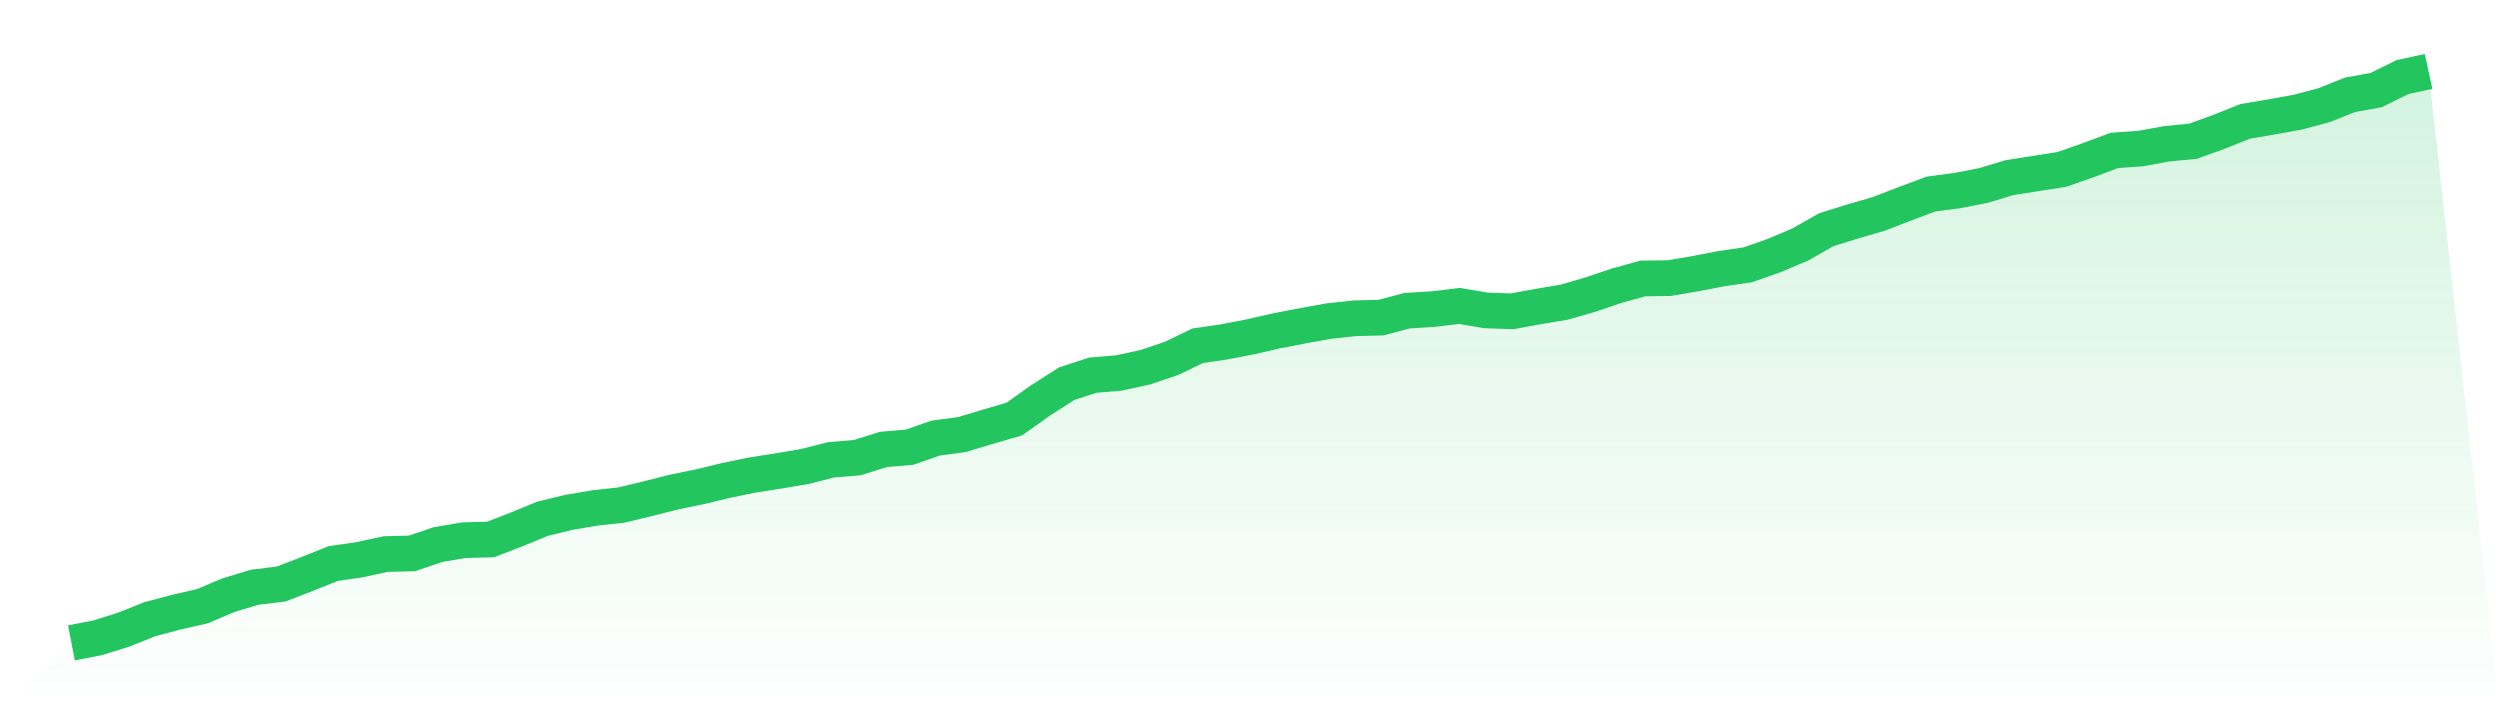
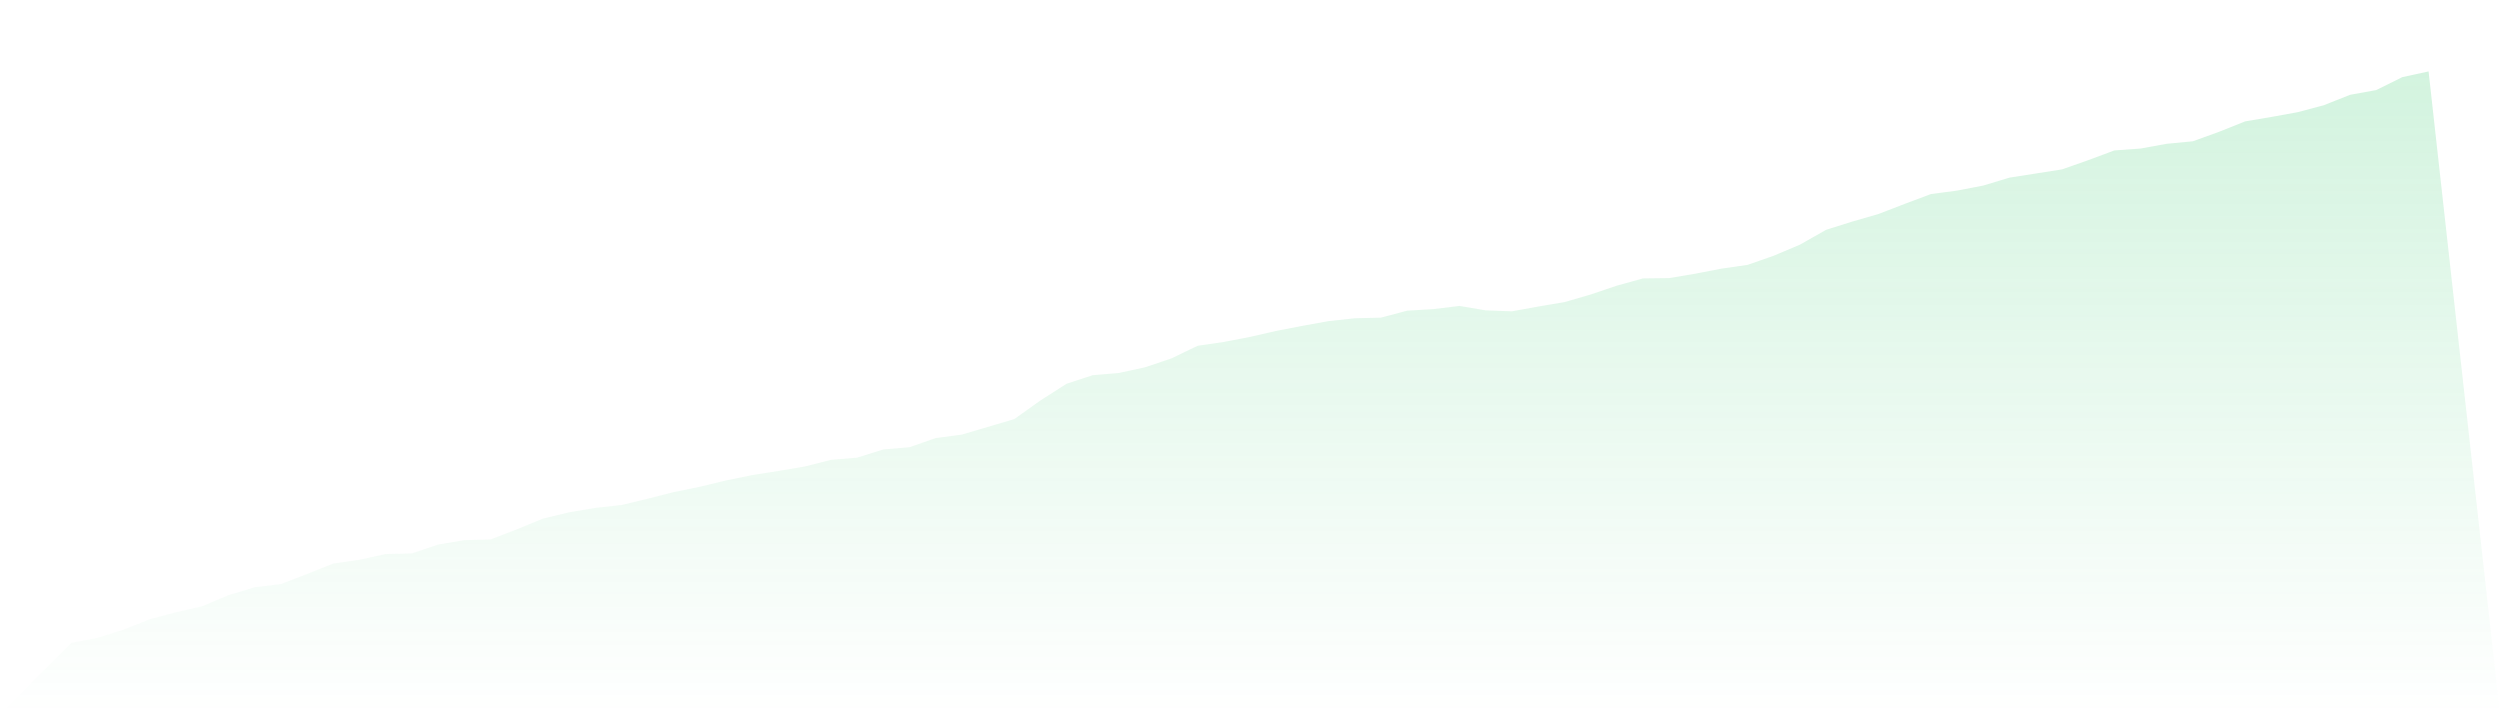
<svg xmlns="http://www.w3.org/2000/svg" viewBox="0 0 140 40">
  <defs>
    <linearGradient id="gradient" x1="0" x2="0" y1="0" y2="1">
      <stop offset="0%" stop-color="#22c55e" stop-opacity="0.2" />
      <stop offset="100%" stop-color="#22c55e" stop-opacity="0" />
    </linearGradient>
  </defs>
-   <path d="M4,36 L4,36 L5.467,35.717 L6.933,35.257 L8.4,34.673 L9.867,34.283 L11.333,33.947 L12.8,33.327 L14.267,32.885 L15.733,32.708 L17.2,32.142 L18.667,31.558 L20.133,31.345 L21.6,31.027 L23.067,30.991 L24.533,30.496 L26,30.248 L27.467,30.212 L28.933,29.646 L30.4,29.044 L31.867,28.69 L33.333,28.442 L34.8,28.283 L36.267,27.929 L37.733,27.558 L39.2,27.257 L40.667,26.903 L42.133,26.602 L43.6,26.372 L45.067,26.124 L46.533,25.752 L48,25.628 L49.467,25.168 L50.933,25.044 L52.4,24.531 L53.867,24.336 L55.333,23.894 L56.8,23.469 L58.267,22.425 L59.733,21.487 L61.2,21.009 L62.667,20.885 L64.133,20.566 L65.6,20.071 L67.067,19.363 L68.533,19.15 L70,18.867 L71.467,18.531 L72.933,18.248 L74.4,17.982 L75.867,17.823 L77.333,17.788 L78.8,17.398 L80.267,17.31 L81.733,17.133 L83.2,17.381 L84.667,17.434 L86.133,17.168 L87.6,16.92 L89.067,16.496 L90.533,16 L92,15.593 L93.467,15.575 L94.933,15.327 L96.4,15.044 L97.867,14.832 L99.333,14.319 L100.8,13.699 L102.267,12.867 L103.733,12.407 L105.2,11.982 L106.667,11.416 L108.133,10.867 L109.6,10.673 L111.067,10.389 L112.533,9.947 L114,9.717 L115.467,9.487 L116.933,8.973 L118.4,8.425 L119.867,8.319 L121.333,8.053 L122.8,7.912 L124.267,7.381 L125.733,6.796 L127.2,6.549 L128.667,6.283 L130.133,5.894 L131.6,5.31 L133.067,5.044 L134.533,4.319 L136,4 L140,40 L0,40 z" fill="url(#gradient)" />
-   <path d="M4,36 L4,36 L5.467,35.717 L6.933,35.257 L8.4,34.673 L9.867,34.283 L11.333,33.947 L12.8,33.327 L14.267,32.885 L15.733,32.708 L17.2,32.142 L18.667,31.558 L20.133,31.345 L21.6,31.027 L23.067,30.991 L24.533,30.496 L26,30.248 L27.467,30.212 L28.933,29.646 L30.4,29.044 L31.867,28.69 L33.333,28.442 L34.8,28.283 L36.267,27.929 L37.733,27.558 L39.2,27.257 L40.667,26.903 L42.133,26.602 L43.6,26.372 L45.067,26.124 L46.533,25.752 L48,25.628 L49.467,25.168 L50.933,25.044 L52.4,24.531 L53.867,24.336 L55.333,23.894 L56.8,23.469 L58.267,22.425 L59.733,21.487 L61.2,21.009 L62.667,20.885 L64.133,20.566 L65.6,20.071 L67.067,19.363 L68.533,19.15 L70,18.867 L71.467,18.531 L72.933,18.248 L74.4,17.982 L75.867,17.823 L77.333,17.788 L78.8,17.398 L80.267,17.31 L81.733,17.133 L83.2,17.381 L84.667,17.434 L86.133,17.168 L87.6,16.92 L89.067,16.496 L90.533,16 L92,15.593 L93.467,15.575 L94.933,15.327 L96.4,15.044 L97.867,14.832 L99.333,14.319 L100.8,13.699 L102.267,12.867 L103.733,12.407 L105.2,11.982 L106.667,11.416 L108.133,10.867 L109.6,10.673 L111.067,10.389 L112.533,9.947 L114,9.717 L115.467,9.487 L116.933,8.973 L118.4,8.425 L119.867,8.319 L121.333,8.053 L122.8,7.912 L124.267,7.381 L125.733,6.796 L127.2,6.549 L128.667,6.283 L130.133,5.894 L131.6,5.31 L133.067,5.044 L134.533,4.319 L136,4" fill="none" stroke="#22c55e" stroke-width="2" />
+   <path d="M4,36 L4,36 L5.467,35.717 L6.933,35.257 L8.4,34.673 L9.867,34.283 L11.333,33.947 L12.8,33.327 L14.267,32.885 L15.733,32.708 L17.2,32.142 L18.667,31.558 L20.133,31.345 L21.6,31.027 L23.067,30.991 L24.533,30.496 L26,30.248 L27.467,30.212 L28.933,29.646 L30.4,29.044 L31.867,28.69 L33.333,28.442 L34.8,28.283 L36.267,27.929 L37.733,27.558 L39.2,27.257 L40.667,26.903 L42.133,26.602 L43.6,26.372 L45.067,26.124 L46.533,25.752 L48,25.628 L49.467,25.168 L50.933,25.044 L52.4,24.531 L53.867,24.336 L56.8,23.469 L58.267,22.425 L59.733,21.487 L61.2,21.009 L62.667,20.885 L64.133,20.566 L65.6,20.071 L67.067,19.363 L68.533,19.15 L70,18.867 L71.467,18.531 L72.933,18.248 L74.4,17.982 L75.867,17.823 L77.333,17.788 L78.8,17.398 L80.267,17.31 L81.733,17.133 L83.2,17.381 L84.667,17.434 L86.133,17.168 L87.6,16.92 L89.067,16.496 L90.533,16 L92,15.593 L93.467,15.575 L94.933,15.327 L96.4,15.044 L97.867,14.832 L99.333,14.319 L100.8,13.699 L102.267,12.867 L103.733,12.407 L105.2,11.982 L106.667,11.416 L108.133,10.867 L109.6,10.673 L111.067,10.389 L112.533,9.947 L114,9.717 L115.467,9.487 L116.933,8.973 L118.4,8.425 L119.867,8.319 L121.333,8.053 L122.8,7.912 L124.267,7.381 L125.733,6.796 L127.2,6.549 L128.667,6.283 L130.133,5.894 L131.6,5.31 L133.067,5.044 L134.533,4.319 L136,4 L140,40 L0,40 z" fill="url(#gradient)" />
</svg>